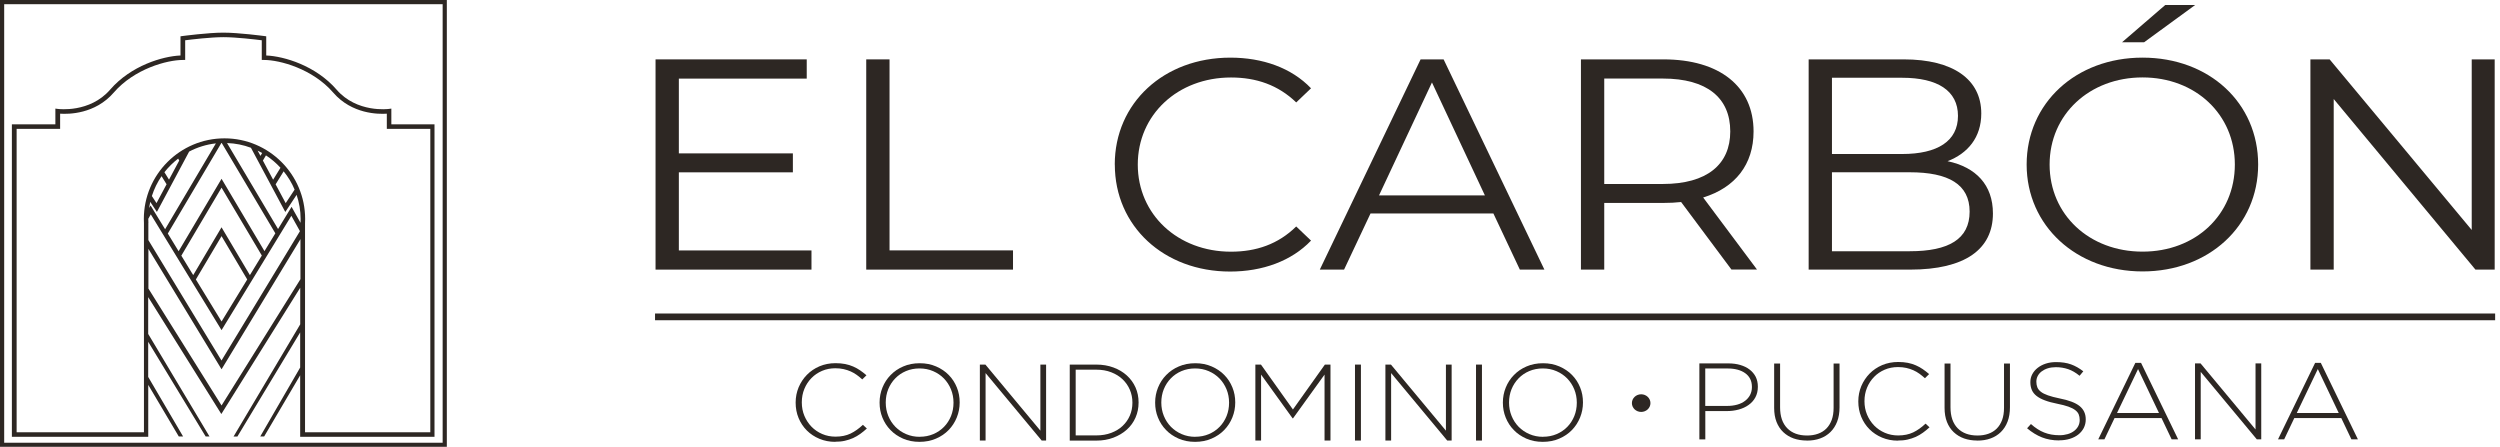
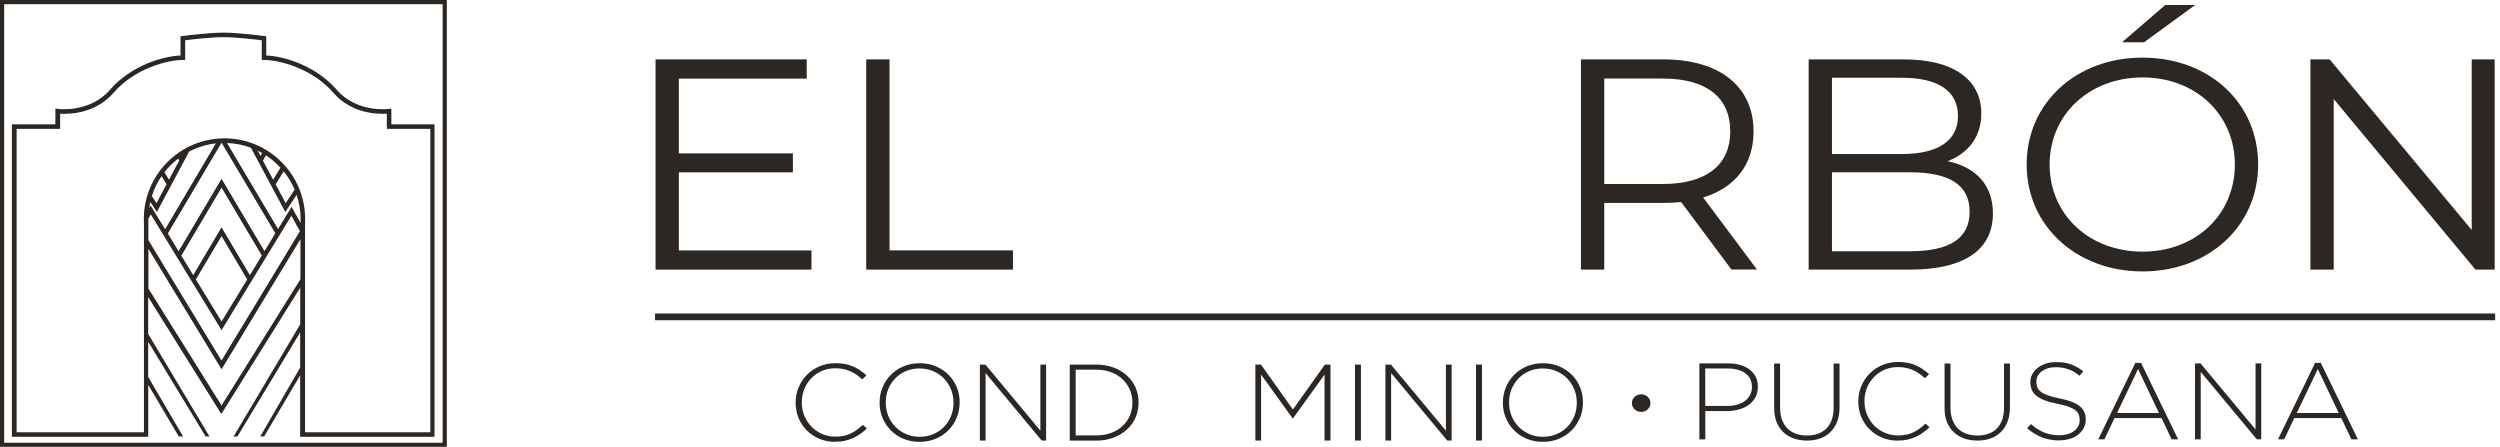
<svg xmlns="http://www.w3.org/2000/svg" width="442" height="79" viewBox="0 0 442 79" fill="none">
  <path d="M79 79.01H0V0H79V79V79.01ZM0.74 78.27H78.26V0.74H0.74V78.26V78.27Z" fill="#2D2723" />
  <path d="M69.19 21.98V19.2L68.73 19.259C68.67 19.27 63.1 20 59.51 15.85C55.83 11.6 50.22 9.94 47.07 9.81V6.42L46.72 6.37C46.54 6.35 42.19 5.77 39.49 5.77C36.79 5.77 32.45 6.35 32.26 6.37L31.91 6.42V9.81C28.76 9.94 23.15 11.6 19.47 15.85C15.88 20 10.31 19.27 10.25 19.259L9.79 19.2V21.98H2.1V77.23H26.21V68.049L31.61 77.169H32.37L26.2 66.639V60.429L36.36 77.169H37.04L26.2 59.039V52.529L39.13 73.2L53.08 50.87V57.34L41.29 77.18H41.97L53.07 58.77V64.98L46.01 77.169H46.7L53.07 66.35V77.23H76.82V21.98H69.13H69.19ZM31.5 28.049L31.69 28.38L29.88 31.759L29.07 30.45C29.77 29.549 30.59 28.75 31.49 28.049H31.5ZM28.56 31.14L29.45 32.58L27.67 35.91L26.85 34.66C27.25 33.4 27.83 32.209 28.57 31.14H28.56ZM26.57 35.7L27.74 37.469L33.44 26.799C34.88 26.04 36.48 25.54 38.17 25.349L29.19 40.529L26.62 36.33L26.36 36.789C26.41 36.419 26.48 36.059 26.56 35.7H26.57ZM52.09 33.52L50.51 35.919L48.73 32.59L50.15 30.29C50.94 31.27 51.6 32.349 52.09 33.529V33.52ZM48.29 31.77L46.48 28.39L47.02 27.47C47.97 28.09 48.83 28.829 49.59 29.66L48.29 31.77ZM44.37 26.13L50.44 37.48L52.44 34.45C52.89 35.789 53.15 37.23 53.15 38.719C53.15 38.94 53.15 39.16 53.13 39.389L51.55 36.569L49.16 40.489L40.14 25.29C41.63 25.34 43.05 25.63 44.38 26.13H44.37ZM45.55 26.63C45.82 26.759 46.09 26.899 46.35 27.049L46.05 27.559L45.55 26.63ZM26.24 39.429C26.23 39.2 26.22 38.959 26.22 38.719C26.22 38.709 26.22 38.69 26.22 38.679L26.66 37.9L39.17 58.37L51.51 38.15L53.03 40.87L39.16 63.739L26.23 42.45V39.419L26.24 39.429ZM39.2 25.279L48.68 41.249L46.76 44.4L39.17 31.61L31.58 44.419L29.67 41.289L39.14 25.279C39.14 25.279 39.18 25.279 39.2 25.279ZM39.17 40.179L34.16 48.639L32.06 45.2L39.17 33.179L46.29 45.179L44.18 48.639L39.17 40.19V40.179ZM43.71 49.41L39.17 56.84L34.63 49.41L39.17 41.749L43.71 49.41ZM39.17 71.689L26.24 51.02V43.999L39.17 65.29L53.12 42.279V49.359L39.17 71.689ZM76.08 76.43H53.93V39.469C53.94 39.219 53.95 38.969 53.95 38.719C53.95 30.86 47.55 24.459 39.69 24.459C31.83 24.459 25.43 30.86 25.43 38.719C25.43 38.969 25.43 39.219 25.45 39.45V76.43H2.94V22.779H10.63V20.099C12.11 20.2 16.81 20.189 20.11 16.369C23.75 12.159 29.54 10.6 32.34 10.6H32.74V7.12C33.84 6.98 37.3 6.57 39.51 6.57C41.72 6.57 45.18 6.98 46.28 7.12V10.6H46.68C49.48 10.6 55.27 12.169 58.91 16.369C62.21 20.189 66.91 20.2 68.39 20.099V22.779H76.08V76.43Z" fill="#2D2723" />
  <path d="M143.47 44.268V47.668H115.9V10.498H142.63V13.898H120.02V27.118H140.18V30.468H120.02V44.278H143.47V44.268Z" fill="#2D2723" />
  <path d="M153.15 10.498H157.27V44.268H179.1V47.668H153.15V10.498Z" fill="#2D2723" />
-   <path d="M197.09 29.09C197.09 18.2 205.78 10.19 217.53 10.19C223.21 10.19 228.33 11.989 231.79 15.61L229.17 18.11C225.99 15.03 222.1 13.7 217.64 13.7C208.23 13.7 201.16 20.279 201.16 29.099C201.16 37.919 208.23 44.499 217.64 44.499C222.1 44.499 225.99 43.169 229.17 40.039L231.79 42.539C228.34 46.15 223.21 48.01 217.48 48.01C205.78 48.01 197.1 39.989 197.1 29.11L197.09 29.09Z" fill="#2D2723" />
-   <path d="M264.03 37.738H242.31L237.63 47.668H233.34L251.16 10.498H255.23L273.05 47.668H268.71L264.03 37.738ZM262.53 34.548L253.17 14.578L243.81 34.548H262.52H262.53Z" fill="#2D2723" />
  <path d="M306.13 47.668L297.22 35.718C296.22 35.828 295.22 35.878 294.1 35.878H283.63V47.668H279.51V10.498H294.1C304.01 10.498 310.03 15.278 310.03 23.238C310.03 29.078 306.8 33.168 301.12 34.918L310.64 47.658H306.13V47.668ZM305.91 23.238C305.91 17.288 301.79 13.888 293.99 13.888H283.63V32.528H293.99C301.79 32.528 305.91 29.078 305.91 23.238Z" fill="#2D2723" />
  <path d="M352.35 37.738C352.35 44.058 347.45 47.668 337.7 47.668H319.77V10.498H336.59C345.28 10.498 350.29 14.008 350.29 20.058C350.29 24.308 347.9 27.118 344.33 28.498C349.34 29.558 352.35 32.688 352.35 37.738ZM323.89 13.738V27.228H336.31C342.55 27.228 346.17 24.948 346.17 20.488C346.17 16.028 342.55 13.748 336.31 13.748H323.89V13.738ZM348.23 37.418C348.23 32.588 344.5 30.458 337.65 30.458H323.89V44.418H337.65C344.5 44.418 348.23 42.298 348.23 37.408V37.418Z" fill="#2D2723" />
  <path d="M358.311 29.089C358.311 18.259 367.001 10.189 378.801 10.189C390.601 10.189 399.241 18.209 399.241 29.089C399.241 39.969 390.501 47.989 378.801 47.989C367.101 47.989 358.311 39.919 358.311 29.089ZM395.121 29.089C395.121 20.219 388.161 13.689 378.801 13.689C369.441 13.689 362.371 20.219 362.371 29.089C362.371 37.959 369.391 44.489 378.801 44.489C388.211 44.489 395.121 37.959 395.121 29.089ZM382.811 0.889H388.101L379.081 7.469H375.181L382.811 0.889Z" fill="#2D2723" />
  <path d="M441.06 10.498V47.668H437.66L412.6 17.508V47.668H408.48V10.498H411.88L437 40.658V10.498H441.07H441.06Z" fill="#2D2723" />
  <path d="M441.141 55.428H115.811V56.618H441.141V55.428Z" fill="#2D2723" />
  <path d="M300.449 64.248H305.559C306.339 64.248 307.049 64.338 307.679 64.528C308.319 64.718 308.869 64.978 309.329 65.338C309.789 65.688 310.149 66.118 310.409 66.618C310.659 67.128 310.789 67.698 310.789 68.358V68.398C310.789 69.098 310.639 69.718 310.349 70.258C310.059 70.798 309.659 71.238 309.149 71.598C308.649 71.958 308.059 72.228 307.399 72.408C306.739 72.588 306.039 72.678 305.299 72.678H301.499V77.688H300.449V64.258V64.248ZM305.359 71.768C306.019 71.768 306.609 71.688 307.149 71.538C307.689 71.388 308.149 71.158 308.529 70.868C308.909 70.578 309.209 70.228 309.419 69.818C309.629 69.408 309.739 68.948 309.739 68.448V68.408C309.739 67.868 309.639 67.398 309.429 66.988C309.219 66.578 308.929 66.248 308.549 65.978C308.169 65.708 307.729 65.498 307.199 65.358C306.679 65.218 306.099 65.148 305.469 65.148H301.489V71.768H305.349H305.359Z" fill="#2D2723" />
  <path d="M319.44 77.888C318.59 77.888 317.82 77.758 317.12 77.518C316.42 77.268 315.81 76.898 315.29 76.408C314.77 75.918 314.37 75.308 314.09 74.598C313.81 73.878 313.67 73.048 313.67 72.108V64.268H314.72V72.018C314.72 73.618 315.14 74.848 315.98 75.708C316.82 76.568 317.99 76.998 319.49 76.998C320.2 76.998 320.84 76.898 321.42 76.688C322 76.488 322.49 76.178 322.9 75.768C323.31 75.358 323.62 74.848 323.85 74.238C324.07 73.628 324.18 72.918 324.18 72.108V64.268H325.23V71.998C325.23 72.958 325.09 73.808 324.81 74.538C324.53 75.268 324.13 75.888 323.62 76.388C323.11 76.888 322.5 77.268 321.8 77.518C321.1 77.778 320.31 77.898 319.46 77.898L319.44 77.888Z" fill="#2D2723" />
  <path d="M335.549 77.908C334.539 77.908 333.609 77.728 332.749 77.368C331.889 77.008 331.149 76.518 330.529 75.898C329.909 75.278 329.419 74.548 329.069 73.698C328.719 72.858 328.549 71.948 328.549 70.988V70.948C328.549 69.998 328.729 69.108 329.079 68.258C329.439 67.418 329.929 66.678 330.549 66.048C331.169 65.418 331.909 64.918 332.769 64.548C333.629 64.188 334.569 63.998 335.589 63.998C336.219 63.998 336.789 64.048 337.299 64.148C337.809 64.248 338.279 64.398 338.719 64.588C339.159 64.778 339.569 65.008 339.949 65.268C340.329 65.528 340.699 65.818 341.069 66.138L340.329 66.868C340.019 66.588 339.699 66.328 339.359 66.078C339.019 65.838 338.669 65.628 338.279 65.458C337.889 65.288 337.479 65.148 337.029 65.048C336.579 64.948 336.089 64.898 335.569 64.898C334.729 64.898 333.939 65.048 333.219 65.358C332.499 65.668 331.869 66.088 331.339 66.638C330.809 67.178 330.389 67.818 330.089 68.548C329.789 69.278 329.639 70.058 329.639 70.908V70.948C329.639 71.788 329.789 72.578 330.099 73.318C330.409 74.058 330.829 74.688 331.359 75.238C331.889 75.778 332.519 76.208 333.239 76.518C333.959 76.828 334.749 76.988 335.589 76.988C336.609 76.988 337.489 76.808 338.249 76.448C338.999 76.088 339.729 75.568 340.439 74.898L341.139 75.548C340.759 75.898 340.379 76.208 339.979 76.498C339.579 76.788 339.159 77.028 338.709 77.238C338.259 77.438 337.769 77.598 337.249 77.718C336.729 77.838 336.159 77.888 335.539 77.888L335.549 77.908Z" fill="#2D2723" />
  <path d="M349.569 77.888C348.719 77.888 347.949 77.758 347.249 77.518C346.549 77.268 345.939 76.898 345.419 76.408C344.899 75.918 344.499 75.308 344.219 74.598C343.939 73.878 343.799 73.048 343.799 72.108V64.268H344.849V72.018C344.849 73.618 345.269 74.848 346.109 75.708C346.949 76.568 348.119 76.998 349.619 76.998C350.329 76.998 350.969 76.898 351.549 76.688C352.129 76.488 352.619 76.178 353.029 75.768C353.439 75.358 353.749 74.848 353.979 74.238C354.199 73.628 354.309 72.918 354.309 72.108V64.268H355.359V71.998C355.359 72.958 355.219 73.808 354.939 74.538C354.659 75.278 354.259 75.888 353.749 76.388C353.239 76.888 352.629 77.268 351.929 77.518C351.229 77.778 350.439 77.898 349.589 77.898L349.569 77.888Z" fill="#2D2723" />
  <path d="M364.069 77.868C362.939 77.868 361.929 77.688 361.019 77.328C360.109 76.968 359.239 76.438 358.389 75.718L359.069 74.968C359.459 75.318 359.839 75.608 360.229 75.858C360.619 76.108 360.999 76.308 361.409 76.468C361.819 76.628 362.229 76.748 362.679 76.828C363.119 76.908 363.609 76.948 364.129 76.948C364.649 76.948 365.139 76.878 365.579 76.748C366.019 76.618 366.399 76.428 366.709 76.188C367.019 75.948 367.259 75.668 367.429 75.348C367.599 75.018 367.689 74.668 367.689 74.278V74.238C367.689 73.878 367.629 73.558 367.519 73.278C367.409 72.998 367.199 72.738 366.899 72.508C366.599 72.278 366.189 72.068 365.679 71.888C365.169 71.708 364.509 71.538 363.709 71.378C362.859 71.208 362.139 71.018 361.539 70.788C360.939 70.568 360.439 70.298 360.059 69.998C359.679 69.698 359.399 69.348 359.229 68.948C359.059 68.548 358.969 68.098 358.969 67.588V67.548C358.969 67.048 359.079 66.588 359.309 66.158C359.539 65.728 359.849 65.358 360.259 65.038C360.669 64.718 361.139 64.468 361.689 64.288C362.239 64.108 362.839 64.018 363.499 64.018C364.519 64.018 365.399 64.148 366.149 64.418C366.899 64.688 367.619 65.098 368.329 65.648L367.669 66.438C366.999 65.888 366.329 65.498 365.649 65.268C364.969 65.038 364.249 64.918 363.469 64.918C362.949 64.918 362.469 64.988 362.049 65.118C361.629 65.248 361.269 65.438 360.959 65.668C360.659 65.898 360.429 66.168 360.269 66.478C360.109 66.788 360.029 67.108 360.029 67.458V67.498C360.029 67.858 360.089 68.178 360.199 68.468C360.309 68.758 360.519 69.018 360.819 69.258C361.119 69.498 361.539 69.708 362.079 69.898C362.619 70.088 363.299 70.268 364.129 70.438C365.769 70.758 366.949 71.208 367.669 71.788C368.389 72.368 368.759 73.148 368.759 74.138V74.178C368.759 74.718 368.639 75.208 368.409 75.668C368.169 76.118 367.849 76.508 367.439 76.828C367.029 77.148 366.539 77.398 365.969 77.578C365.399 77.758 364.769 77.848 364.089 77.848L364.069 77.868Z" fill="#2D2723" />
  <path d="M377.529 64.158H378.539L385.099 77.678H383.949L382.159 73.918H373.849L372.059 77.678H370.969L377.529 64.158ZM381.709 73.018L378.009 65.248L374.289 73.018H381.709Z" fill="#2D2723" />
  <path d="M388.068 64.248H389.058L398.778 75.928V64.248H399.788V77.678H399.008L389.088 65.748V77.678H388.078V64.248H388.068Z" fill="#2D2723" />
  <path d="M409.31 64.158H410.32L416.88 77.678H415.73L413.94 73.918H405.63L403.84 77.678H402.75L409.31 64.158ZM413.49 73.018L409.79 65.248L406.07 73.018H413.49Z" fill="#2D2723" />
  <path d="M147.67 78.119C146.66 78.119 145.73 77.939 144.87 77.579C144.01 77.219 143.27 76.729 142.65 76.109C142.03 75.489 141.54 74.759 141.19 73.909C140.84 73.069 140.67 72.159 140.67 71.199V71.159C140.67 70.209 140.85 69.319 141.2 68.469C141.56 67.629 142.05 66.889 142.67 66.259C143.29 65.629 144.03 65.129 144.89 64.759C145.75 64.399 146.69 64.209 147.71 64.209C148.34 64.209 148.91 64.259 149.42 64.359C149.93 64.459 150.4 64.609 150.84 64.799C151.28 64.989 151.69 65.219 152.07 65.479C152.45 65.739 152.82 66.029 153.19 66.349L152.45 67.079C152.14 66.799 151.82 66.539 151.48 66.289C151.14 66.049 150.79 65.839 150.4 65.669C150.01 65.499 149.6 65.359 149.15 65.259C148.7 65.159 148.21 65.109 147.69 65.109C146.85 65.109 146.06 65.259 145.34 65.569C144.62 65.879 143.99 66.299 143.46 66.849C142.93 67.389 142.51 68.029 142.21 68.759C141.91 69.489 141.76 70.269 141.76 71.119V71.159C141.76 71.999 141.91 72.789 142.22 73.529C142.53 74.269 142.95 74.899 143.48 75.449C144.01 75.989 144.64 76.419 145.36 76.729C146.08 77.039 146.87 77.199 147.71 77.199C148.73 77.199 149.61 77.019 150.37 76.659C151.12 76.299 151.85 75.779 152.56 75.109L153.26 75.759C152.88 76.109 152.5 76.419 152.1 76.709C151.7 76.999 151.28 77.239 150.83 77.449C150.38 77.649 149.89 77.809 149.37 77.929C148.85 78.049 148.28 78.099 147.66 78.099L147.67 78.119Z" fill="#2D2723" />
  <path d="M162.57 78.119C161.5 78.119 160.53 77.929 159.66 77.549C158.8 77.169 158.05 76.669 157.44 76.029C156.82 75.399 156.35 74.669 156.01 73.829C155.67 72.999 155.51 72.119 155.51 71.199V71.159C155.51 70.239 155.68 69.359 156.02 68.519C156.36 67.679 156.84 66.939 157.46 66.309C158.08 65.669 158.82 65.159 159.69 64.789C160.56 64.409 161.53 64.219 162.61 64.219C163.69 64.219 164.63 64.409 165.51 64.789C166.38 65.169 167.13 65.669 167.74 66.299C168.36 66.929 168.83 67.659 169.17 68.499C169.51 69.329 169.67 70.209 169.67 71.129V71.169C169.67 72.089 169.5 72.969 169.16 73.809C168.82 74.649 168.34 75.389 167.72 76.029C167.1 76.669 166.35 77.179 165.48 77.549C164.6 77.929 163.63 78.119 162.57 78.119ZM162.61 77.219C163.48 77.219 164.28 77.059 165.01 76.749C165.74 76.439 166.37 76.009 166.9 75.469C167.43 74.929 167.84 74.289 168.14 73.559C168.43 72.829 168.58 72.049 168.58 71.219V71.179C168.58 70.349 168.43 69.569 168.13 68.829C167.83 68.099 167.41 67.459 166.88 66.909C166.35 66.369 165.72 65.939 164.98 65.619C164.24 65.299 163.44 65.139 162.57 65.139C161.7 65.139 160.9 65.299 160.17 65.609C159.44 65.919 158.81 66.349 158.28 66.899C157.75 67.439 157.34 68.079 157.04 68.809C156.75 69.539 156.6 70.319 156.6 71.149V71.189C156.6 72.019 156.75 72.799 157.05 73.539C157.35 74.279 157.77 74.909 158.3 75.459C158.83 75.999 159.46 76.429 160.2 76.749C160.94 77.069 161.74 77.229 162.61 77.229V77.219Z" fill="#2D2723" />
  <path d="M173.23 64.459H174.22L183.94 76.139V64.459H184.95V77.889H184.17L174.25 65.959V77.889H173.24V64.459H173.23Z" fill="#2D2723" />
  <path d="M189.131 64.459H193.821C194.921 64.459 195.931 64.629 196.851 64.969C197.771 65.309 198.561 65.779 199.221 66.379C199.881 66.979 200.401 67.689 200.761 68.499C201.121 69.309 201.301 70.189 201.301 71.139V71.179C201.301 72.129 201.121 73.009 200.761 73.829C200.401 74.649 199.891 75.359 199.221 75.959C198.561 76.559 197.761 77.029 196.851 77.379C195.931 77.729 194.921 77.899 193.821 77.899H189.131V64.469V64.459ZM190.181 65.359V76.979H193.821C194.801 76.979 195.681 76.829 196.471 76.529C197.261 76.229 197.931 75.819 198.481 75.299C199.031 74.779 199.461 74.169 199.761 73.469C200.061 72.769 200.211 72.019 200.211 71.209V71.169C200.211 70.369 200.061 69.619 199.761 68.919C199.461 68.209 199.031 67.599 198.481 67.069C197.931 66.539 197.261 66.129 196.471 65.819C195.681 65.509 194.791 65.359 193.821 65.359H190.181Z" fill="#2D2723" />
-   <path d="M211.29 78.119C210.22 78.119 209.25 77.929 208.38 77.549C207.52 77.169 206.77 76.669 206.16 76.029C205.54 75.399 205.07 74.669 204.73 73.829C204.39 72.999 204.23 72.119 204.23 71.199V71.159C204.23 70.239 204.4 69.359 204.74 68.519C205.08 67.679 205.56 66.939 206.18 66.309C206.8 65.669 207.54 65.159 208.41 64.789C209.28 64.409 210.25 64.219 211.33 64.219C212.41 64.219 213.35 64.409 214.23 64.789C215.1 65.169 215.85 65.669 216.46 66.299C217.08 66.929 217.55 67.659 217.89 68.499C218.23 69.329 218.39 70.209 218.39 71.129V71.169C218.39 72.089 218.22 72.969 217.88 73.809C217.54 74.649 217.06 75.389 216.44 76.029C215.82 76.669 215.07 77.179 214.2 77.549C213.32 77.929 212.35 78.119 211.29 78.119ZM211.33 77.219C212.2 77.219 213 77.059 213.73 76.749C214.46 76.439 215.09 76.009 215.62 75.469C216.15 74.929 216.56 74.289 216.86 73.559C217.15 72.829 217.3 72.049 217.3 71.219V71.179C217.3 70.349 217.15 69.569 216.85 68.829C216.55 68.099 216.13 67.459 215.6 66.909C215.07 66.369 214.44 65.939 213.7 65.619C212.96 65.299 212.16 65.139 211.29 65.139C210.42 65.139 209.62 65.299 208.89 65.609C208.16 65.919 207.53 66.349 207 66.899C206.47 67.439 206.06 68.079 205.76 68.809C205.47 69.539 205.32 70.319 205.32 71.149V71.189C205.32 72.019 205.47 72.799 205.77 73.539C206.07 74.279 206.49 74.909 207.02 75.459C207.55 75.999 208.18 76.429 208.92 76.749C209.66 77.069 210.46 77.229 211.33 77.229V77.219Z" fill="#2D2723" />
  <path d="M221.949 64.459H222.939L228.589 72.399L234.239 64.459H235.229V77.889H234.179V66.229L228.609 73.959H228.529L222.959 66.229V77.889H221.949V64.459Z" fill="#2D2723" />
  <path d="M239.561 64.459H240.611V77.889H239.561V64.459Z" fill="#2D2723" />
  <path d="M244.93 64.459H245.92L255.64 76.139V64.459H256.65V77.889H255.87L245.95 65.959V77.889H244.94V64.459H244.93Z" fill="#2D2723" />
  <path d="M260.959 64.459H262.009V77.889H260.959V64.459Z" fill="#2D2723" />
  <path d="M272.769 78.119C271.699 78.119 270.729 77.929 269.859 77.549C268.999 77.169 268.249 76.669 267.639 76.029C267.019 75.399 266.549 74.669 266.209 73.829C265.869 72.999 265.709 72.119 265.709 71.199V71.159C265.709 70.239 265.879 69.359 266.219 68.519C266.559 67.679 267.039 66.939 267.659 66.309C268.279 65.669 269.019 65.159 269.889 64.789C270.759 64.409 271.729 64.219 272.809 64.219C273.889 64.219 274.829 64.409 275.709 64.789C276.579 65.169 277.329 65.669 277.939 66.299C278.559 66.929 279.029 67.659 279.369 68.499C279.709 69.329 279.869 70.209 279.869 71.129V71.169C279.869 72.089 279.699 72.969 279.359 73.809C279.019 74.649 278.539 75.389 277.919 76.029C277.299 76.669 276.549 77.179 275.679 77.549C274.799 77.929 273.829 78.119 272.769 78.119ZM272.809 77.219C273.679 77.219 274.479 77.059 275.209 76.749C275.939 76.439 276.569 76.009 277.099 75.469C277.629 74.929 278.039 74.289 278.339 73.559C278.629 72.829 278.779 72.049 278.779 71.219V71.179C278.779 70.349 278.629 69.569 278.329 68.829C278.029 68.099 277.609 67.459 277.079 66.909C276.549 66.369 275.919 65.939 275.179 65.619C274.439 65.299 273.639 65.139 272.769 65.139C271.899 65.139 271.099 65.299 270.369 65.609C269.639 65.919 269.009 66.349 268.479 66.899C267.949 67.449 267.539 68.079 267.239 68.809C266.949 69.539 266.799 70.319 266.799 71.149V71.189C266.799 72.019 266.949 72.799 267.249 73.539C267.549 74.279 267.969 74.909 268.499 75.459C269.029 75.999 269.659 76.429 270.399 76.749C271.139 77.069 271.939 77.229 272.809 77.229V77.219Z" fill="#2D2723" />
  <path d="M290.16 72.829C291.065 72.829 291.8 72.131 291.8 71.269C291.8 70.407 291.065 69.709 290.16 69.709C289.254 69.709 288.52 70.407 288.52 71.269C288.52 72.131 289.254 72.829 290.16 72.829Z" fill="#2D2723" />
</svg>